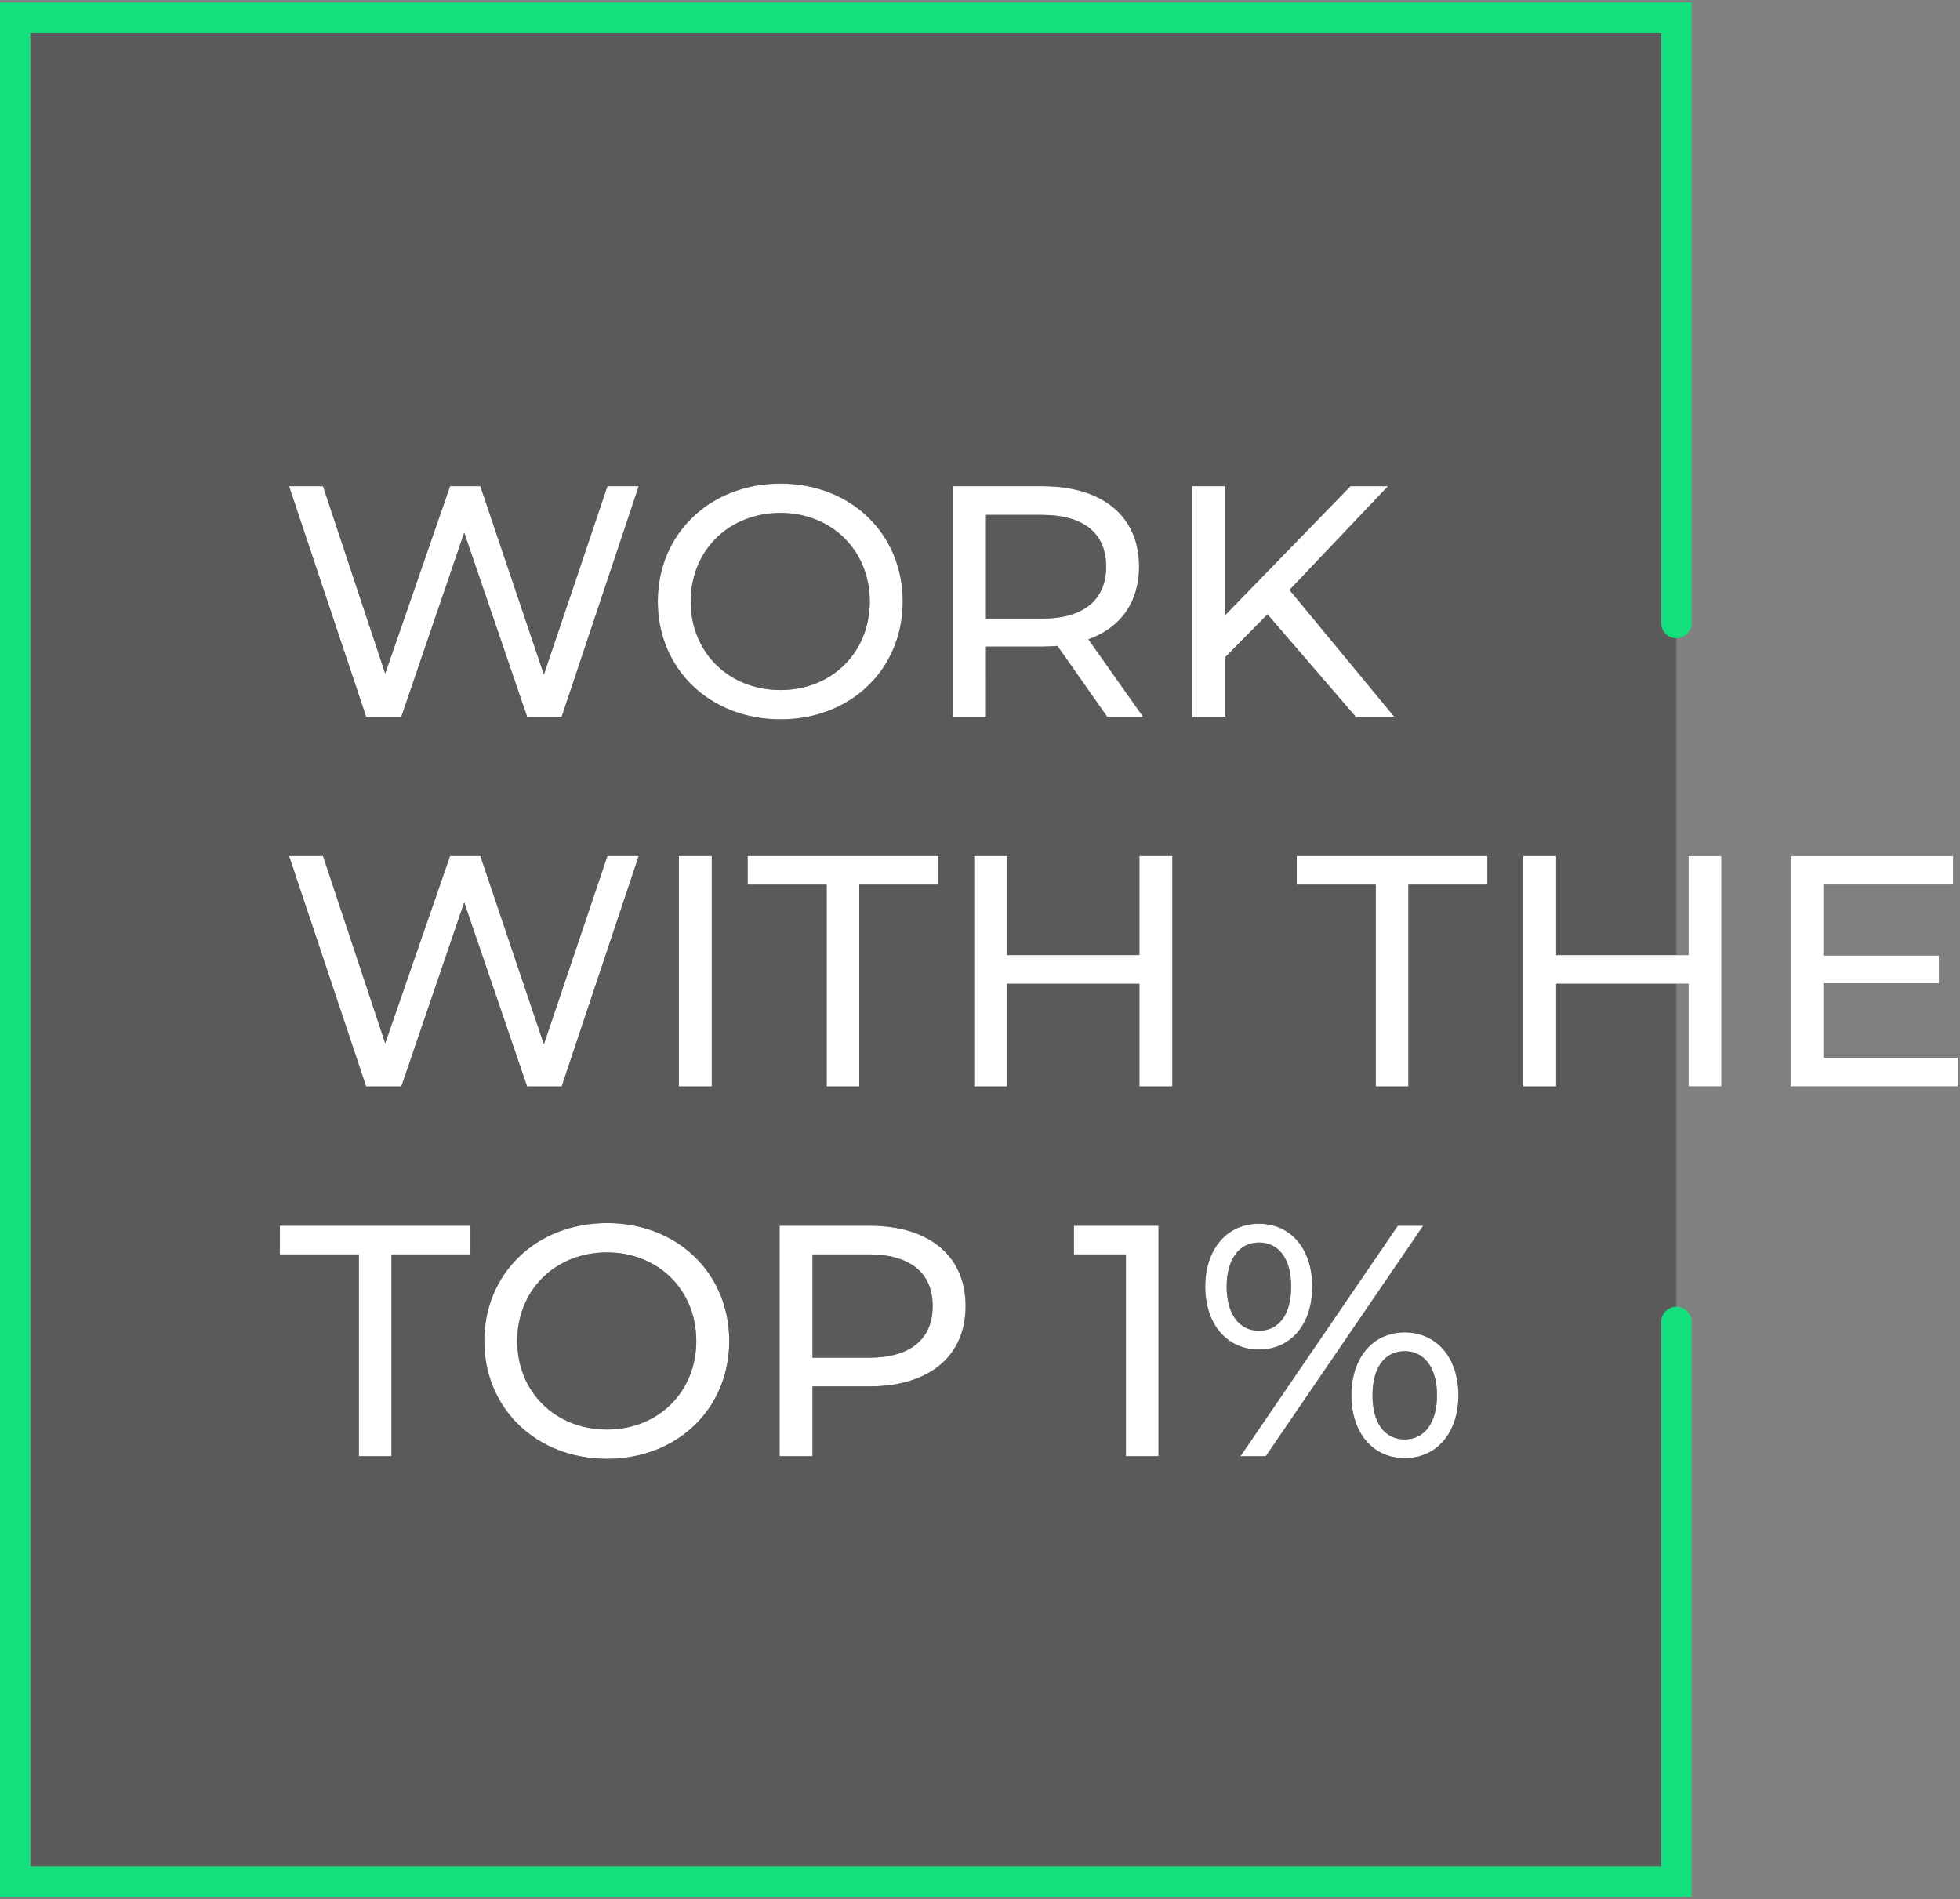
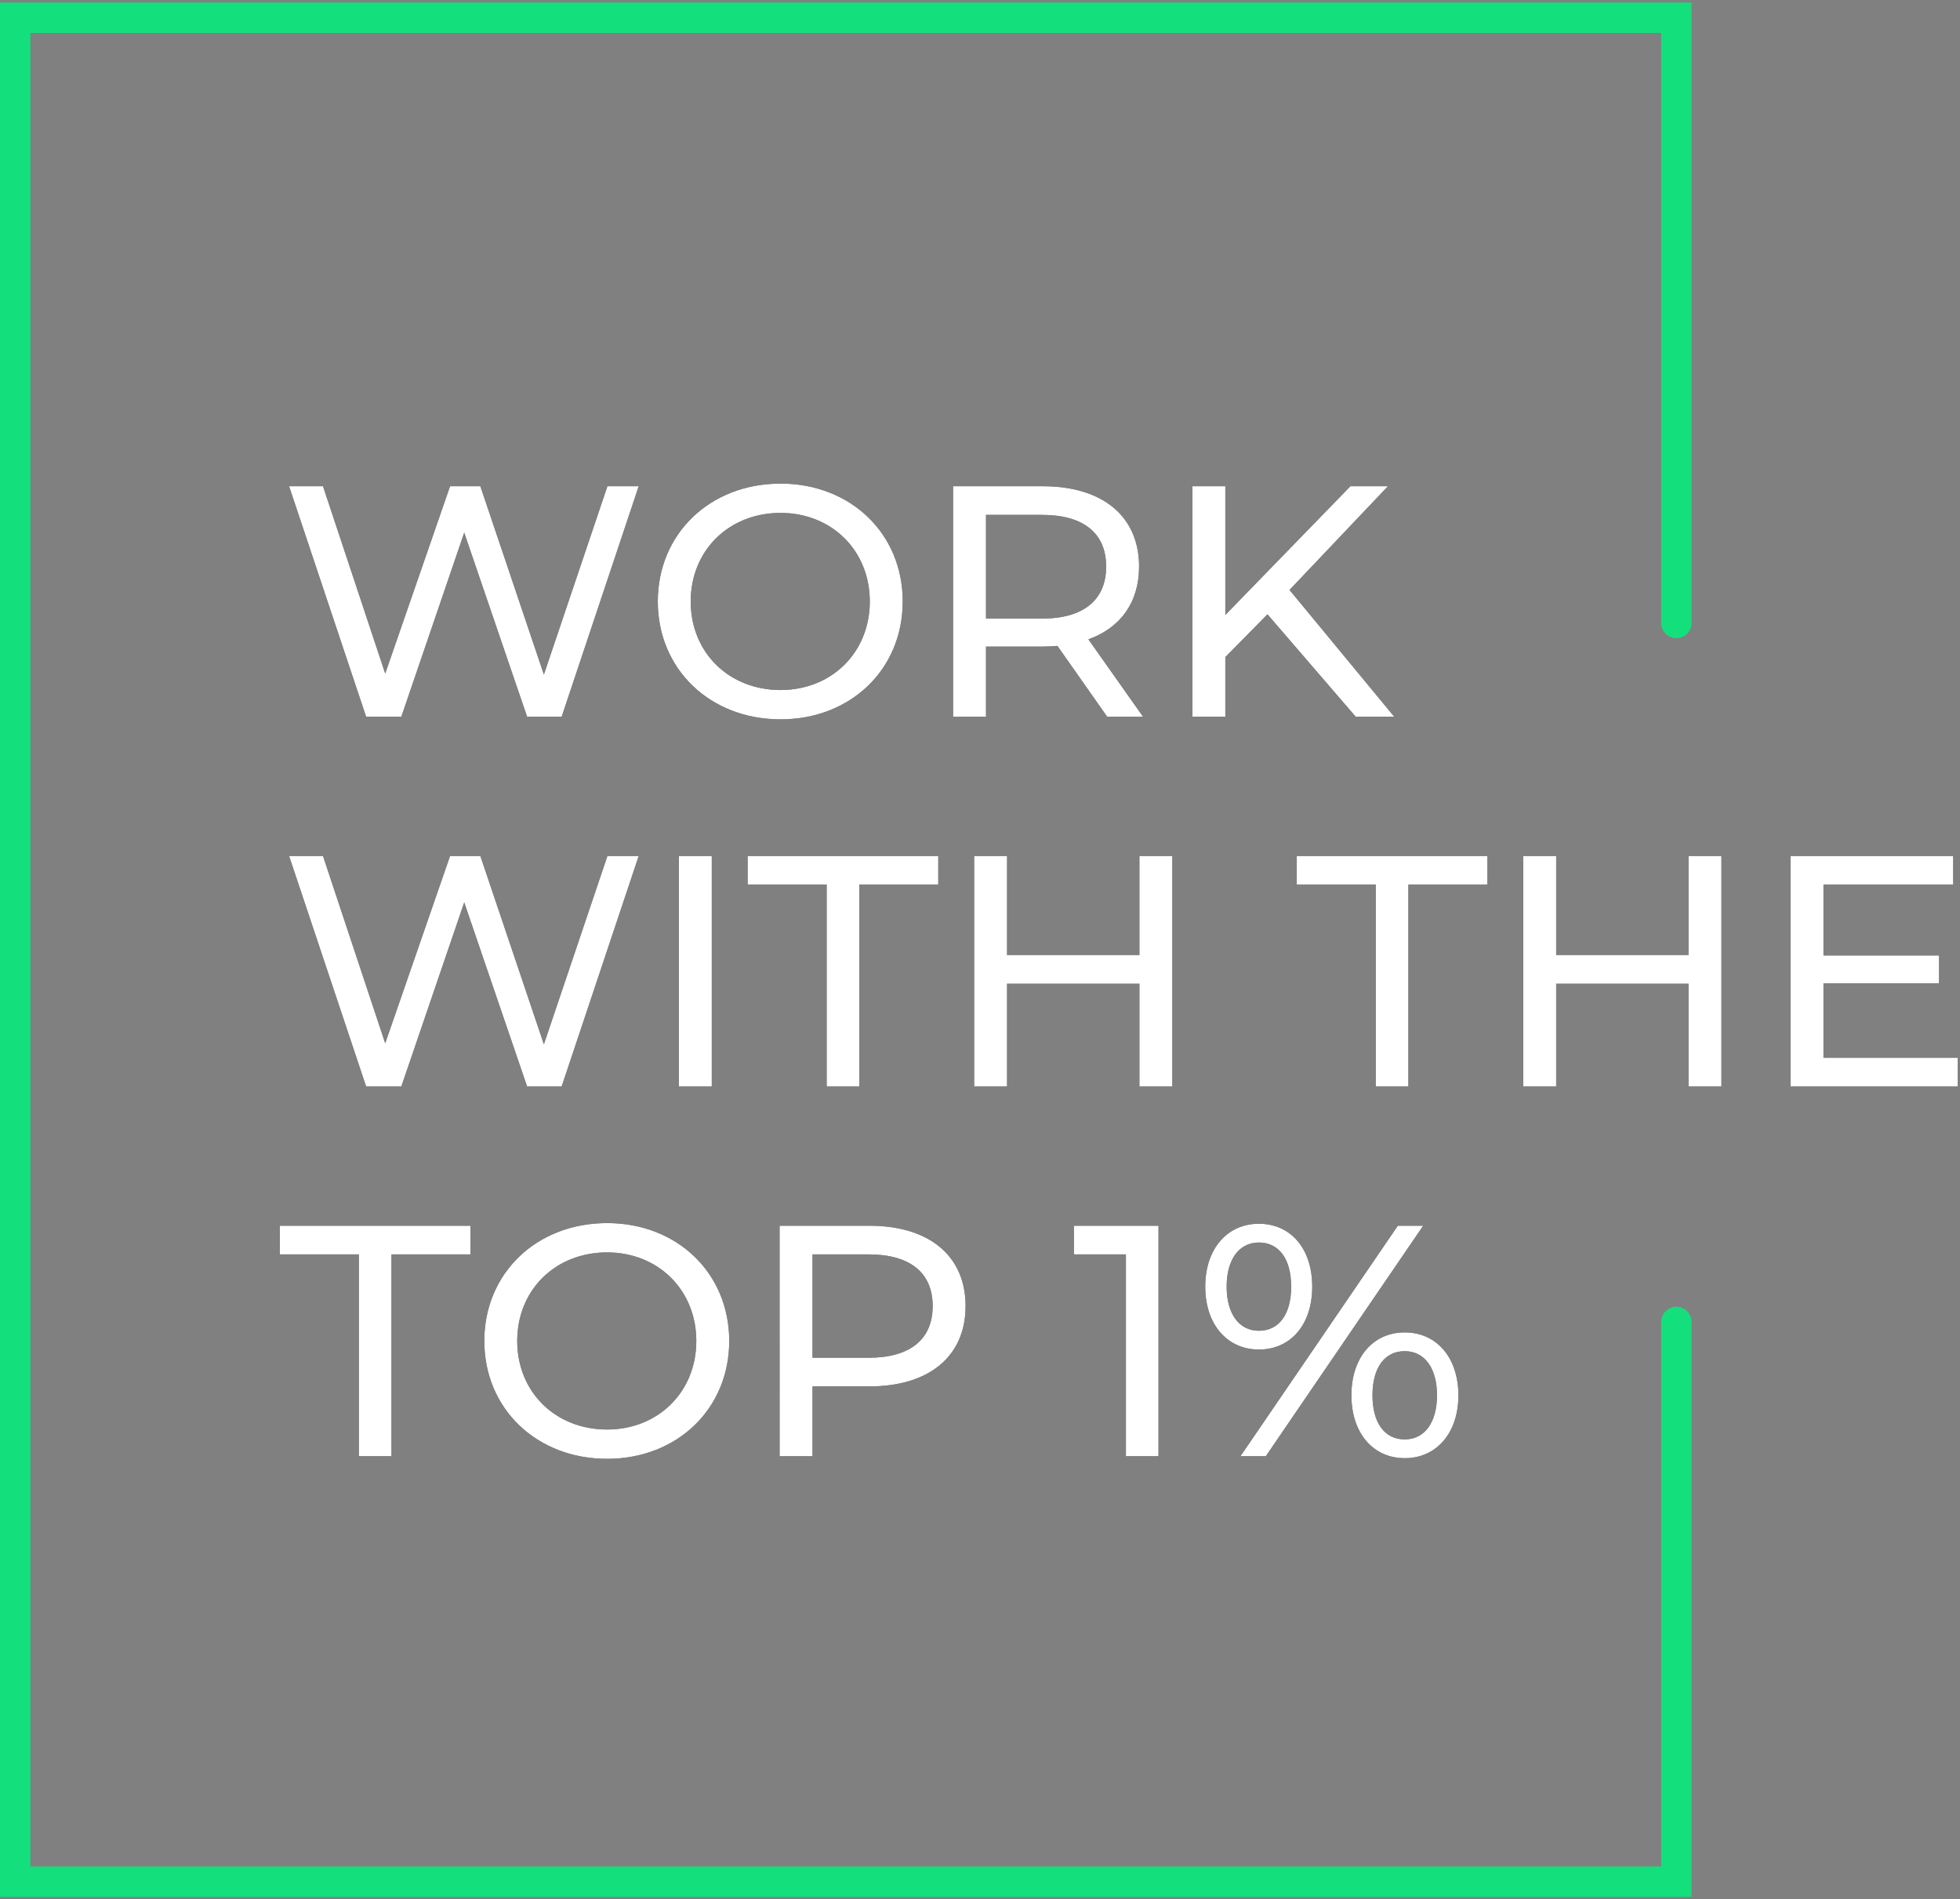
<svg xmlns="http://www.w3.org/2000/svg" width="387" height="375">
  <rect width="100%" height="100%" fill="#808080" stroke="none" />
  <g fill="none" fill-rule="evenodd">
-     <path fill="#000" fill-rule="nonzero" opacity=".3" d="M3 .5h328v368H3z" />
    <path stroke="#14DF7D" stroke-width="6" stroke-linecap="round" d="M331 261v110.5H3V3.5h328V123" />
    <g fill-rule="nonzero">
      <path d="M119.935 96h6.175l-15.21 45.5h-6.825L91.66 105.165 79.245 141.5H72.29L57.08 96h6.695l12.285 36.985L88.865 96h5.98l12.545 37.18L119.935 96zm34.19 46.02c-13.975 0-24.245-9.945-24.245-23.27s10.27-23.27 24.245-23.27c13.845 0 24.115 9.88 24.115 23.27 0 13.39-10.27 23.27-24.115 23.27zm0-5.785c10.075 0 17.615-7.41 17.615-17.485s-7.54-17.485-17.615-17.485c-10.205 0-17.745 7.41-17.745 17.485s7.54 17.485 17.745 17.485zm71.565 5.265h-7.085l-9.815-13.975c-.91.065-1.885.13-2.86.13h-11.245V141.5h-6.5V96h17.745c11.83 0 18.98 5.98 18.98 15.86 0 7.02-3.64 12.09-10.01 14.365l10.79 15.275zm-19.955-19.37c8.32 0 12.675-3.77 12.675-10.27s-4.355-10.205-12.675-10.205h-11.05v20.475h11.05zm61.945 19.37l-17.42-20.215-8.32 8.45V141.5h-6.5V96h6.5v25.415L266.64 96h7.41l-19.435 20.475 20.67 25.025h-7.605z" fill="#000" />
      <path d="M119.935 96h6.175l-15.21 45.5h-6.825L91.66 105.165 79.245 141.5H72.29L57.08 96h6.695l12.285 36.985L88.865 96h5.98l12.545 37.18L119.935 96zm34.19 46.02c-13.975 0-24.245-9.945-24.245-23.27s10.27-23.27 24.245-23.27c13.845 0 24.115 9.88 24.115 23.27 0 13.39-10.27 23.27-24.115 23.27zm0-5.785c10.075 0 17.615-7.41 17.615-17.485s-7.54-17.485-17.615-17.485c-10.205 0-17.745 7.41-17.745 17.485s7.54 17.485 17.745 17.485zm71.565 5.265h-7.085l-9.815-13.975c-.91.065-1.885.13-2.86.13h-11.245V141.5h-6.5V96h17.745c11.83 0 18.98 5.98 18.98 15.86 0 7.02-3.64 12.09-10.01 14.365l10.79 15.275zm-19.955-19.37c8.32 0 12.675-3.77 12.675-10.27s-4.355-10.205-12.675-10.205h-11.05v20.475h11.05zm61.945 19.37l-17.42-20.215-8.32 8.45V141.5h-6.5V96h6.5v25.415L266.64 96h7.41l-19.435 20.475 20.67 25.025h-7.605z" fill="#FFF" />
    </g>
    <g fill-rule="nonzero">
      <path d="M119.935 169h6.175l-15.21 45.5h-6.825L91.66 178.165 79.245 214.5H72.29L57.08 169h6.695l12.285 36.985L88.865 169h5.98l12.545 37.18L119.935 169zm14.105 45.5V169h6.5v45.5h-6.5zm29.185 0v-39.845h-15.6V169h37.635v5.655h-15.6V214.5h-6.435zm61.75-45.5h6.5v45.5h-6.5v-20.28h-26.13v20.28h-6.5V169h6.5v19.565h26.13V169zm46.67 45.5v-39.845h-15.6V169h37.635v5.655h-15.6V214.5h-6.435zm61.75-45.5h6.5v45.5h-6.5v-20.28h-26.13v20.28h-6.5V169h6.5v19.565h26.13V169zm26.65 39.845h26.52v5.655h-33.02V169h32.11v5.655h-25.61v13.975h22.815v5.525h-22.815v14.69z" fill="#000" />
      <path d="M119.935 169h6.175l-15.21 45.5h-6.825L91.66 178.165 79.245 214.5H72.29L57.08 169h6.695l12.285 36.985L88.865 169h5.98l12.545 37.18L119.935 169zm14.105 45.5V169h6.5v45.5h-6.5zm29.185 0v-39.845h-15.6V169h37.635v5.655h-15.6V214.5h-6.435zm61.75-45.5h6.5v45.5h-6.5v-20.28h-26.13v20.28h-6.5V169h6.5v19.565h26.13V169zm46.67 45.5v-39.845h-15.6V169h37.635v5.655h-15.6V214.5h-6.435zm61.75-45.5h6.5v45.5h-6.5v-20.28h-26.13v20.28h-6.5V169h6.5v19.565h26.13V169zm26.65 39.845h26.52v5.655h-33.02V169h32.11v5.655h-25.61v13.975h22.815v5.525h-22.815v14.69z" fill="#FFF" />
    </g>
    <g fill-rule="nonzero">
      <path d="M70.86 287.5v-39.845h-15.6V242h37.635v5.655h-15.6V287.5H70.86zm49.01.52c-13.975 0-24.245-9.945-24.245-23.27s10.27-23.27 24.245-23.27c13.845 0 24.115 9.88 24.115 23.27 0 13.39-10.27 23.27-24.115 23.27zm0-5.785c10.075 0 17.615-7.41 17.615-17.485s-7.54-17.485-17.615-17.485c-10.205 0-17.745 7.41-17.745 17.485s7.54 17.485 17.745 17.485zM171.675 242c11.83 0 18.98 5.98 18.98 15.86 0 9.88-7.15 15.86-18.98 15.86H160.43v13.78h-6.5V242h17.745zm-.195 26.065c8.32 0 12.675-3.705 12.675-10.205s-4.355-10.205-12.675-10.205h-11.05v20.41h11.05zM212.04 242h16.705v45.5h-6.435v-39.845h-10.27V242zm36.53 24.44c-6.305 0-10.595-5.005-10.595-12.415 0-7.41 4.29-12.415 10.595-12.415 6.305 0 10.53 4.94 10.53 12.415 0 7.475-4.225 12.415-10.53 12.415zm-3.64 21.06L276 242h5.005l-31.07 45.5h-5.005zm3.64-24.765c3.965 0 6.37-3.25 6.37-8.71 0-5.46-2.405-8.71-6.37-8.71-3.9 0-6.37 3.315-6.37 8.71 0 5.395 2.47 8.71 6.37 8.71zm28.795 25.155c-6.305 0-10.53-5.005-10.53-12.415 0-7.41 4.225-12.415 10.53-12.415s10.595 5.005 10.595 12.415c0 7.41-4.29 12.415-10.595 12.415zm0-3.705c3.9 0 6.37-3.315 6.37-8.71 0-5.395-2.47-8.71-6.37-8.71-3.965 0-6.37 3.25-6.37 8.71 0 5.46 2.405 8.71 6.37 8.71z" fill="#000" />
      <path d="M70.86 287.5v-39.845h-15.6V242h37.635v5.655h-15.6V287.5H70.86zm49.01.52c-13.975 0-24.245-9.945-24.245-23.27s10.27-23.27 24.245-23.27c13.845 0 24.115 9.88 24.115 23.27 0 13.39-10.27 23.27-24.115 23.27zm0-5.785c10.075 0 17.615-7.41 17.615-17.485s-7.54-17.485-17.615-17.485c-10.205 0-17.745 7.41-17.745 17.485s7.54 17.485 17.745 17.485zM171.675 242c11.83 0 18.98 5.98 18.98 15.86 0 9.88-7.15 15.86-18.98 15.86H160.43v13.78h-6.5V242h17.745zm-.195 26.065c8.32 0 12.675-3.705 12.675-10.205s-4.355-10.205-12.675-10.205h-11.05v20.41h11.05zM212.04 242h16.705v45.5h-6.435v-39.845h-10.27V242zm36.53 24.44c-6.305 0-10.595-5.005-10.595-12.415 0-7.41 4.29-12.415 10.595-12.415 6.305 0 10.53 4.94 10.53 12.415 0 7.475-4.225 12.415-10.53 12.415zm-3.64 21.06L276 242h5.005l-31.07 45.5h-5.005zm3.64-24.765c3.965 0 6.37-3.25 6.37-8.71 0-5.46-2.405-8.71-6.37-8.71-3.9 0-6.37 3.315-6.37 8.71 0 5.395 2.47 8.71 6.37 8.71zm28.795 25.155c-6.305 0-10.53-5.005-10.53-12.415 0-7.41 4.225-12.415 10.53-12.415s10.595 5.005 10.595 12.415c0 7.41-4.29 12.415-10.595 12.415zm0-3.705c3.9 0 6.37-3.315 6.37-8.71 0-5.395-2.47-8.71-6.37-8.71-3.965 0-6.37 3.25-6.37 8.71 0 5.46 2.405 8.71 6.37 8.71z" fill="#FFF" />
    </g>
  </g>
</svg>